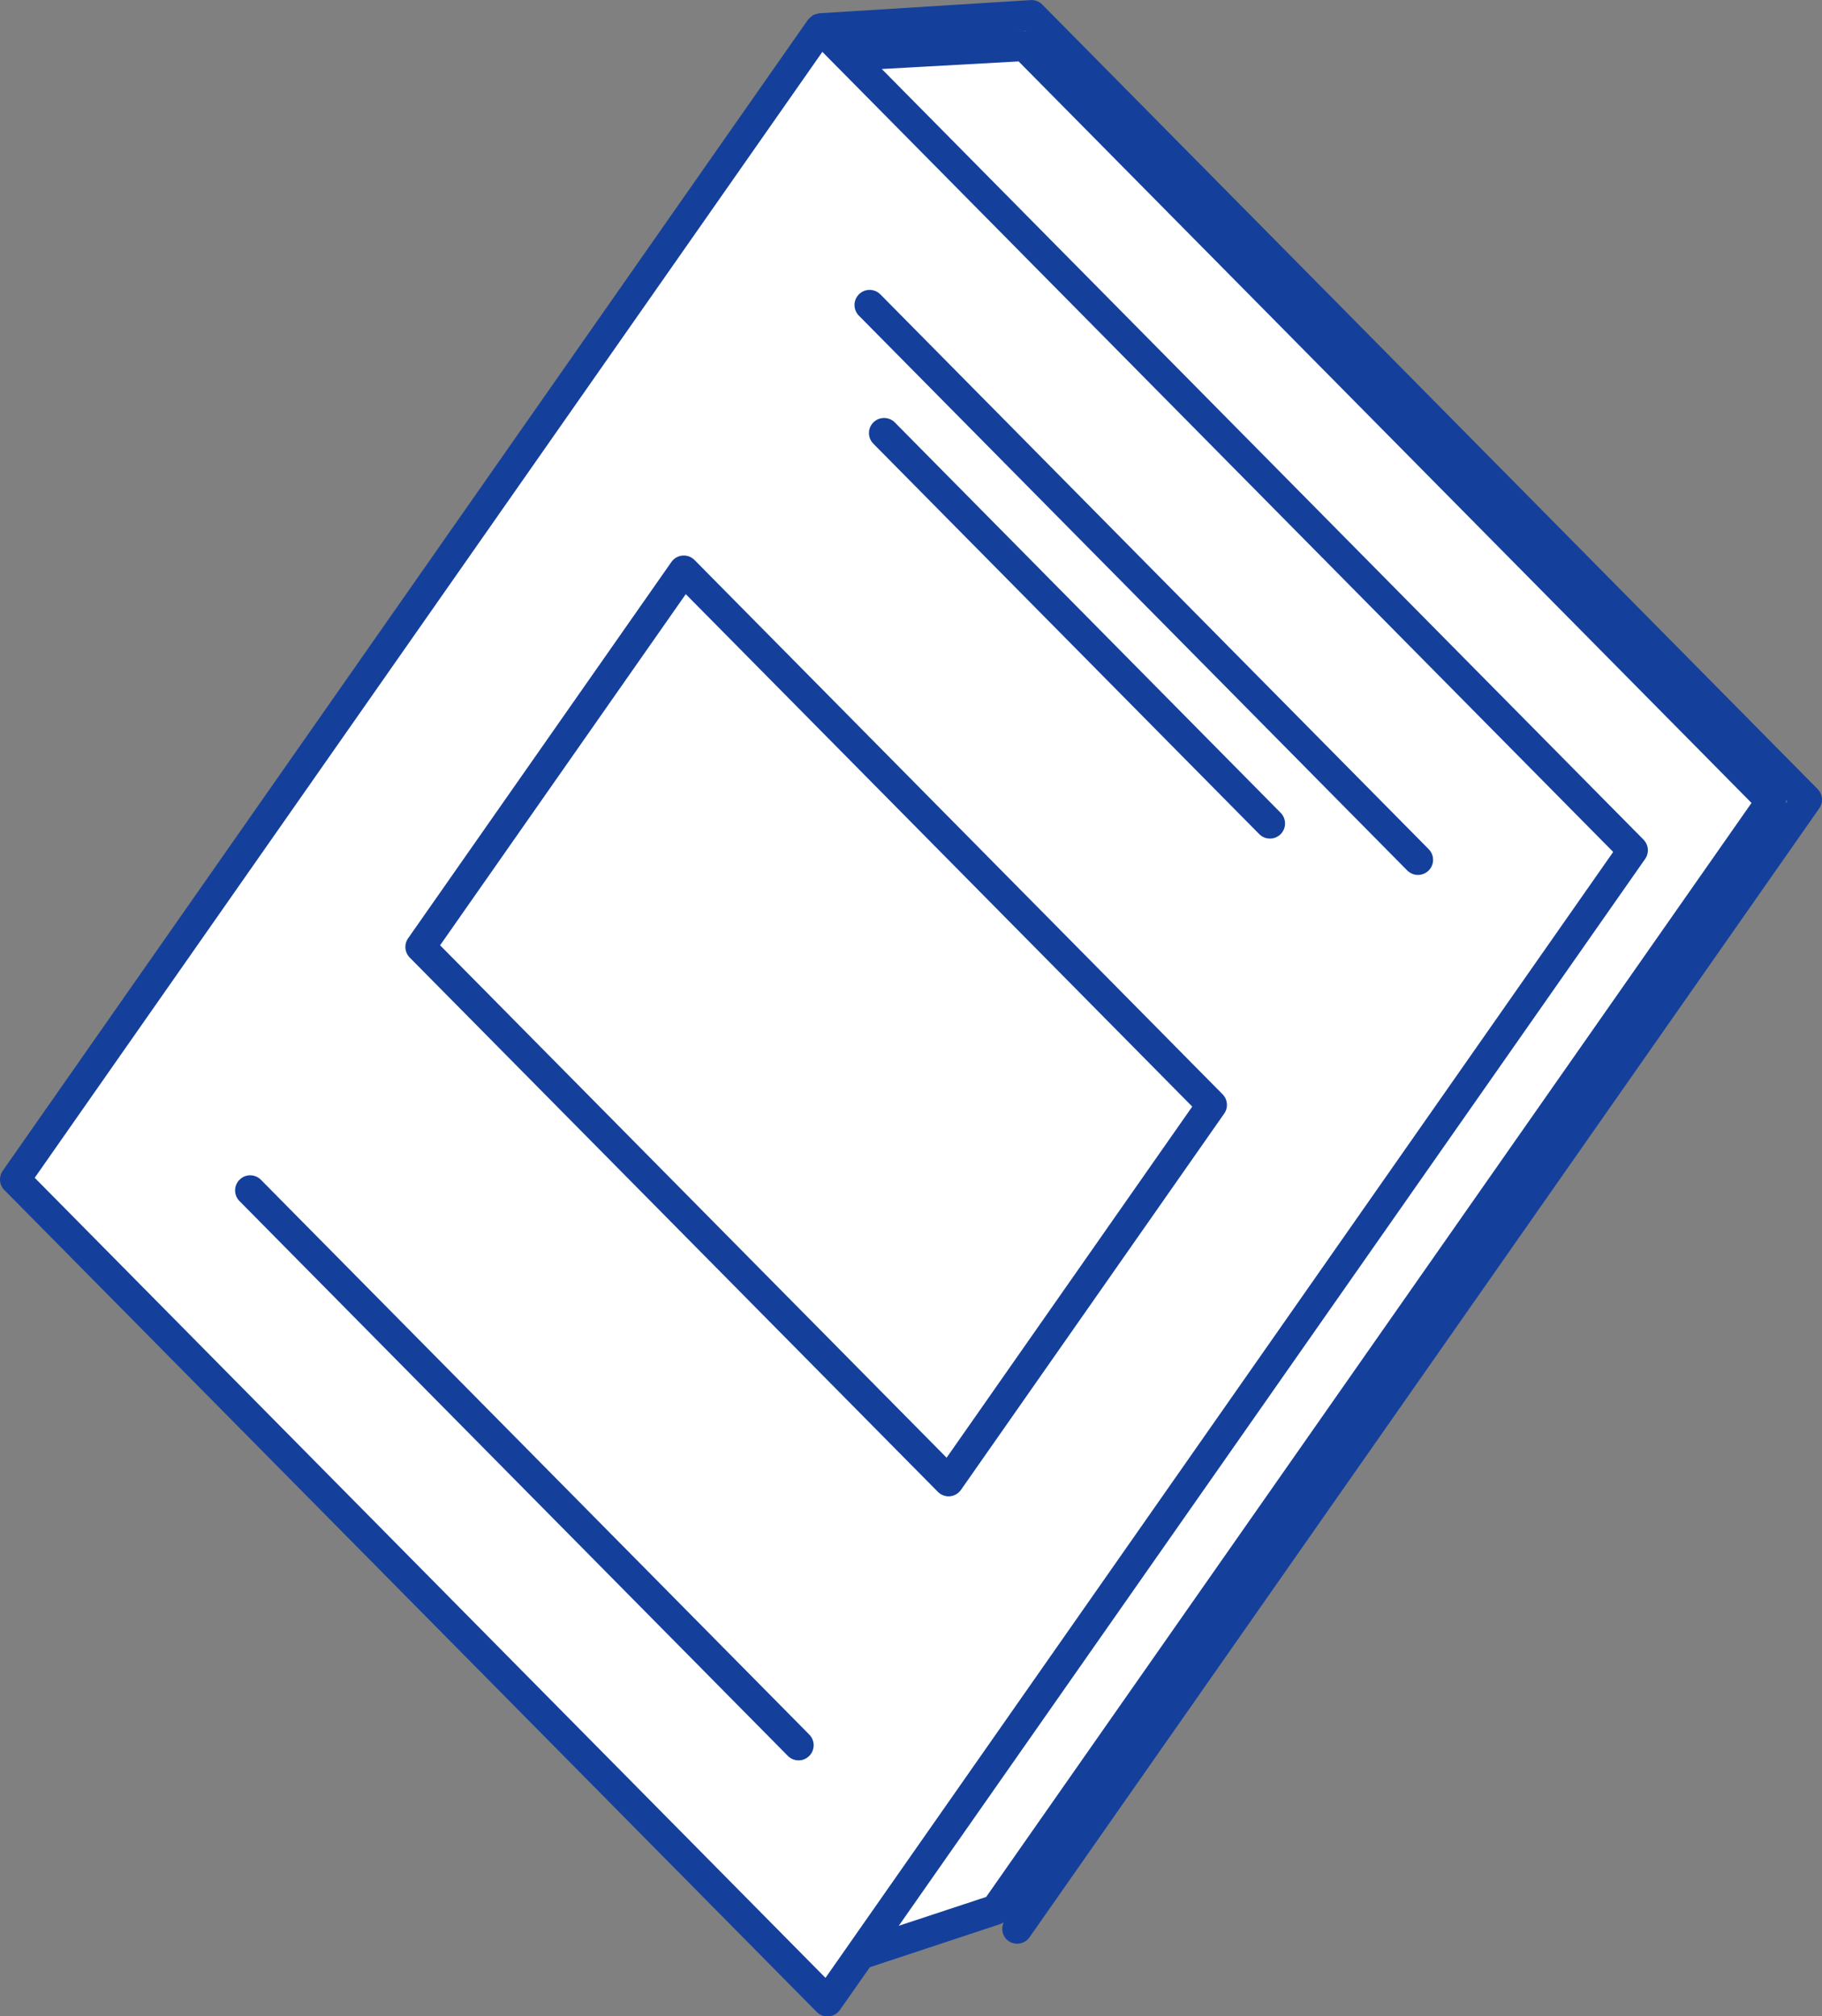
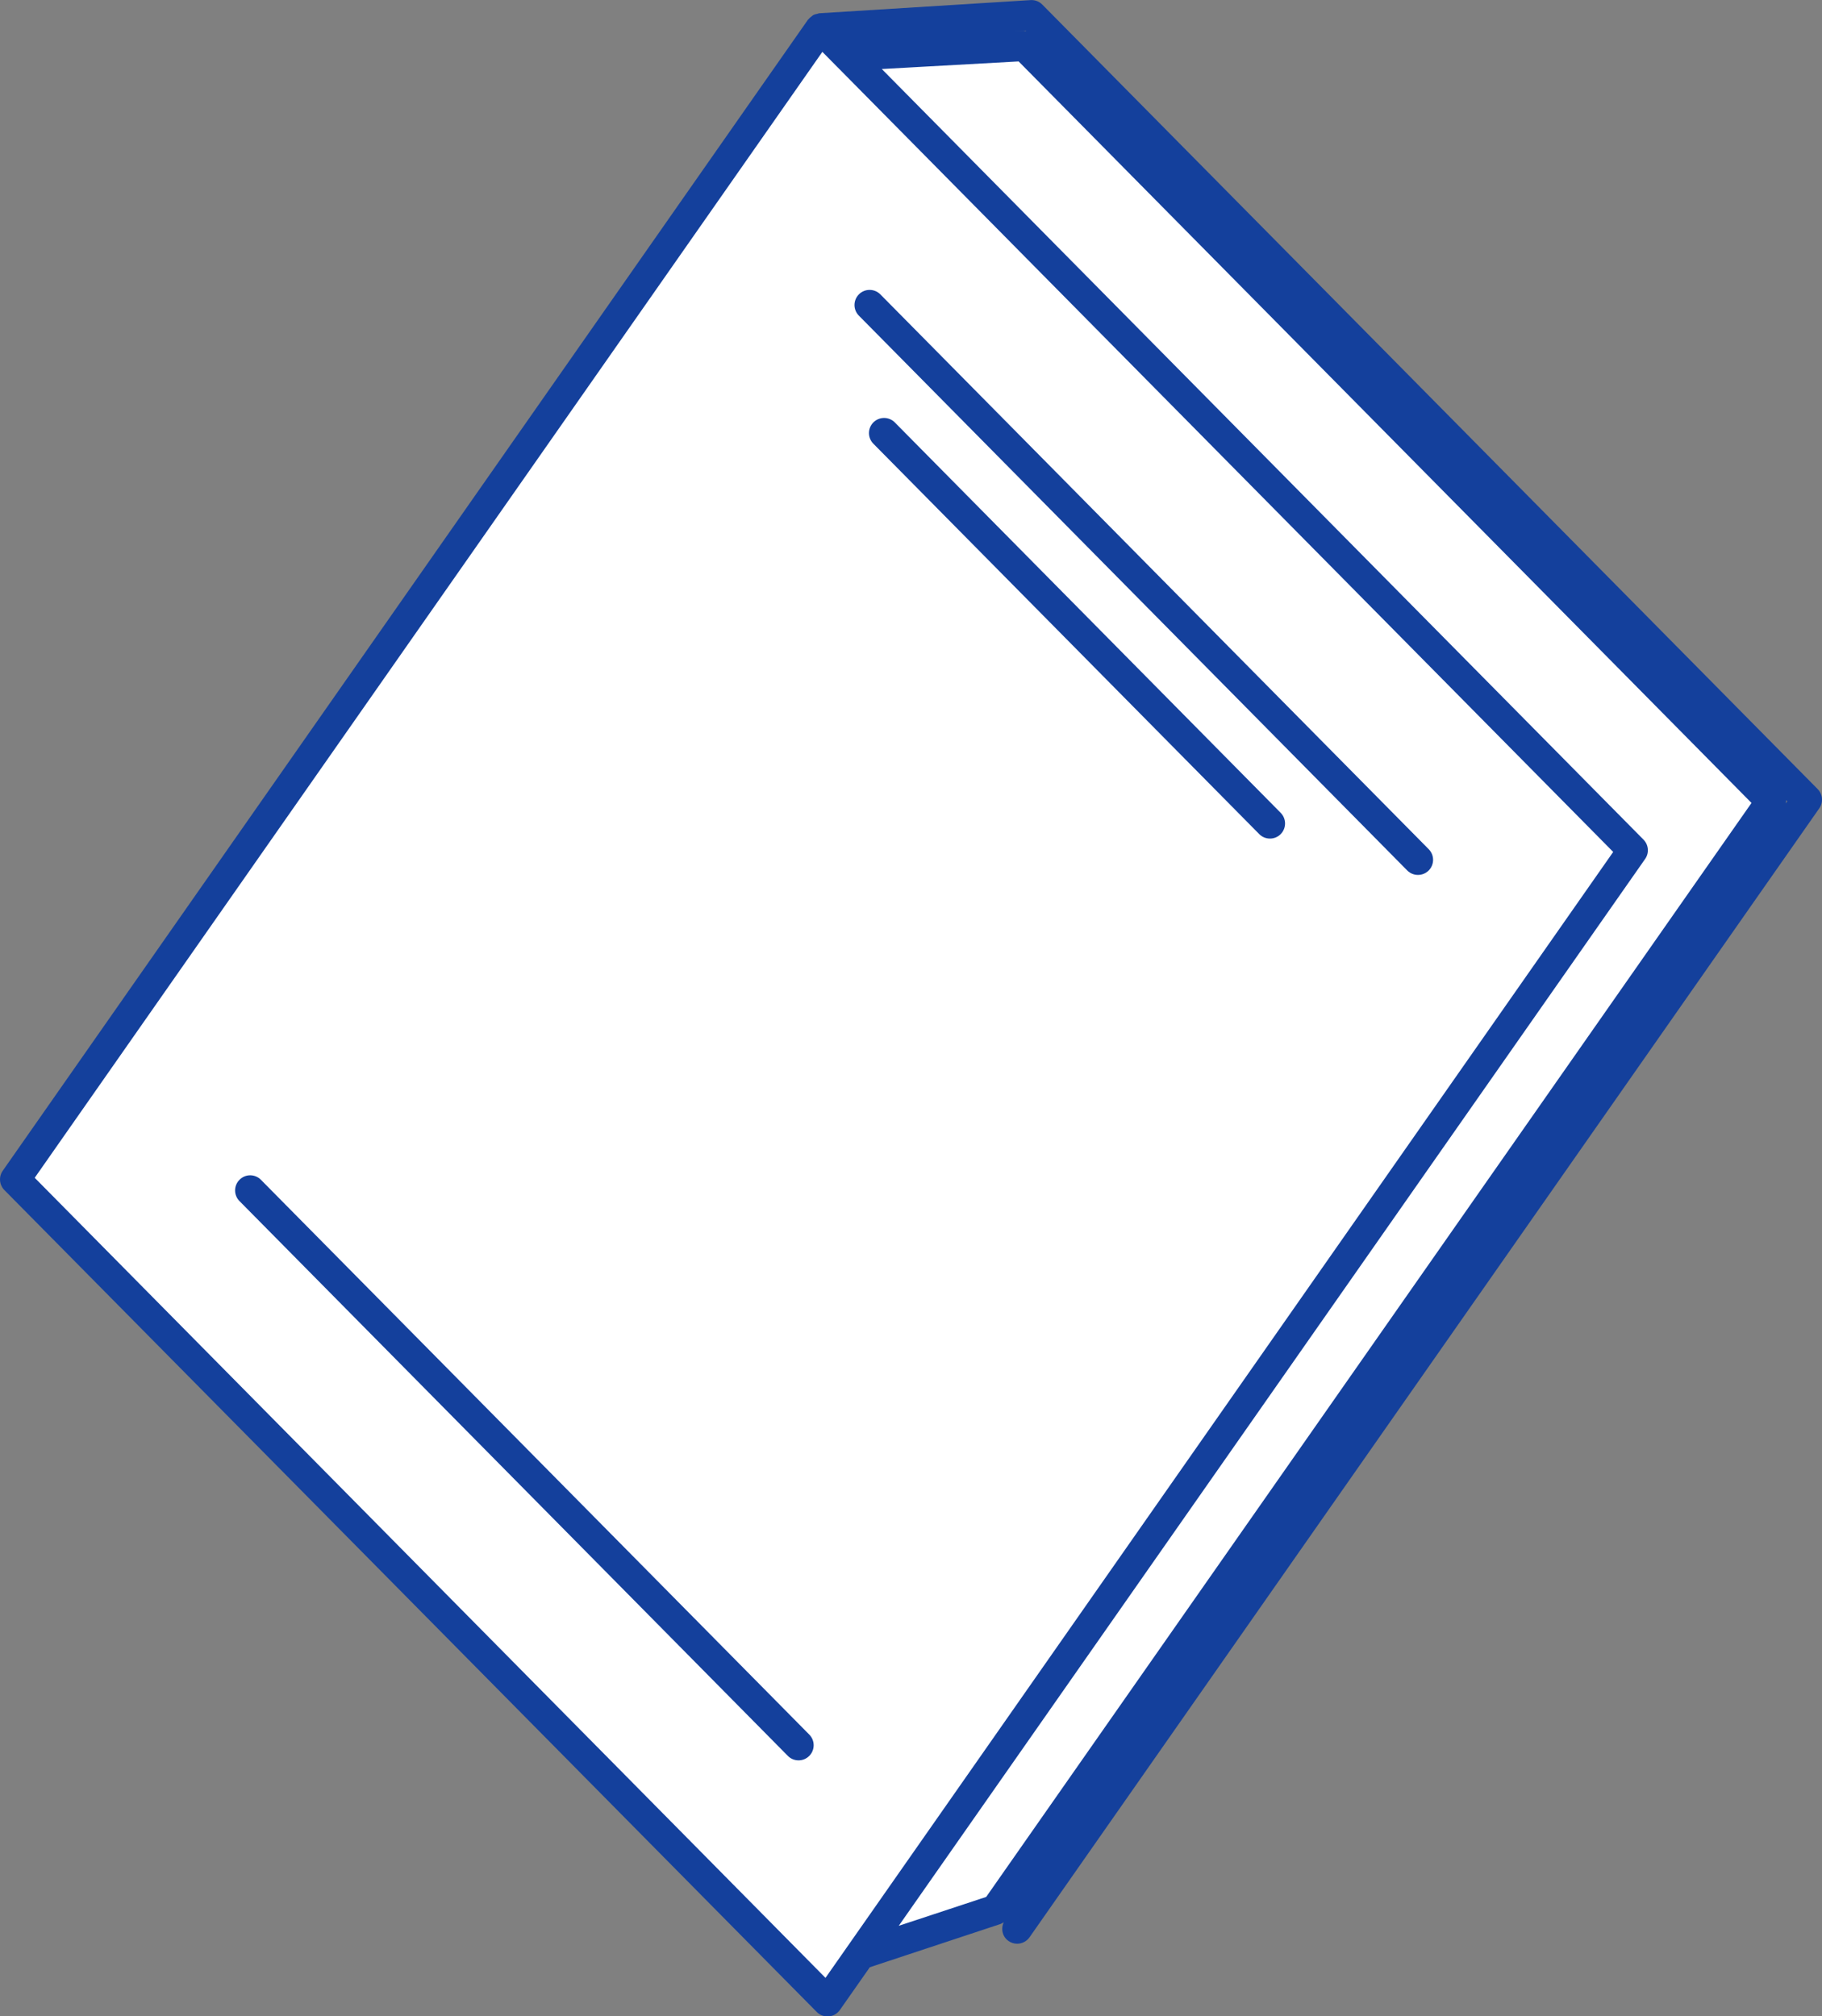
<svg xmlns="http://www.w3.org/2000/svg" x="0px" y="0px" width="100%" viewBox="0 0 180.751 200" style="vertical-align: middle; max-width: 100%; width: 100%;">
  <rect x="0" y="0" width="180.751" height="200" fill="#808080" stroke="none" />
  <polygon fill="#FFFFFF" points="101.643,4.558 84.073,5.534 81.384,2.813 1.5,117 82.09,198.53 85.346,193.877    85.346,193.878 98.778,189.437 175.702,79.485" />
  <g>
    <path fill="rgb(20,64,156)" d="M180.317,78.271l-76.919-77.82c-0.305-0.307-0.716-0.466-1.159-0.441L81.291,1.316    c-0.006,0-0.011,0.004-0.017,0.005s-0.011-0.004-0.017-0.003c-0.051,0.005-0.094,0.036-0.145,0.045    c-0.154,0.029-0.304,0.066-0.437,0.138c-0.063,0.033-0.107,0.083-0.163,0.124c-0.112,0.083-0.216,0.166-0.299,0.275    c-0.017,0.02-0.043,0.03-0.058,0.052L0.271,116.138c-0.415,0.596-0.346,1.398,0.163,1.914l80.592,81.533    c0.282,0.286,0.667,0.444,1.064,0.444c0.042,0,0.084-0.001,0.127-0.006c0.442-0.036,0.846-0.27,1.102-0.635l2.971-4.242    l12.958-4.288c0.119-0.041,0.228-0.109,0.331-0.175c-0.306,0.65-0.138,1.436,0.47,1.859c0.26,0.185,0.561,0.271,0.856,0.271    c0.473,0,0.938-0.223,1.23-0.639l78.346-111.99C180.897,79.591,180.828,78.787,180.317,78.271z M101.8,3.1    c-0.081-0.01-0.159-0.043-0.239-0.038l-0.983,0.054l1.167-0.073L101.8,3.1z M81.892,196.201L3.444,116.835L81.582,5.145l1.472,1.49    c0.01,0.008,0.017,0.018,0.027,0.026l76.955,77.85L81.892,196.201z M97.835,188.171l-8.675,2.865l74.046-105.831    c0.415-0.591,0.347-1.395-0.161-1.913L87.479,6.847l13.573-0.755l72.706,73.558L97.835,188.171z M177.167,79.694    c0.015-0.106,0.036-0.213,0.028-0.32l0.115,0.116L177.167,79.694z" />
    <path fill="rgb(20,64,156)" d="M141.736,84.24l-54.4-55.038c-0.582-0.588-1.533-0.593-2.12-0.012c-0.588,0.582-0.595,1.532-0.013,2.12    l54.402,55.039c0.292,0.295,0.68,0.442,1.064,0.442c0.381,0,0.761-0.144,1.055-0.43C142.312,85.774,142.317,84.829,141.736,84.24z" />
    <path fill="rgb(20,64,156)" d="M88.772,41.906c-0.583-0.589-1.531-0.593-2.121-0.013c-0.589,0.583-0.595,1.53-0.013,2.119l38.283,38.729    c0.293,0.297,0.681,0.444,1.066,0.444c0.379,0,0.762-0.144,1.053-0.431c0.586-0.582,0.592-1.531,0.013-2.12L88.772,41.906z" />
    <path fill="rgb(20,64,156)" d="M25.886,117.034c-0.582-0.591-1.532-0.596-2.119-0.01c-0.588,0.581-0.594,1.529-0.012,2.117l54.4,55.037    c0.292,0.299,0.679,0.446,1.065,0.446c0.381,0,0.763-0.144,1.053-0.433c0.59-0.582,0.595-1.533,0.013-2.122L25.886,117.034z" />
-     <path fill="rgb(20,64,156)" d="M68.901,55.552c-0.313-0.316-0.746-0.481-1.193-0.44c-0.443,0.038-0.847,0.27-1.102,0.635l-26.12,37.331    c-0.414,0.592-0.346,1.397,0.164,1.914l52.39,52.995c0.281,0.285,0.666,0.446,1.065,0.446c0.042,0,0.084-0.002,0.126-0.006    c0.443-0.037,0.846-0.271,1.101-0.634l26.116-37.33c0.415-0.591,0.346-1.398-0.161-1.912L68.901,55.552z M93.908,144.602    L43.66,93.771l24.372-34.833l50.244,50.833L93.908,144.602z" />
  </g>
</svg>